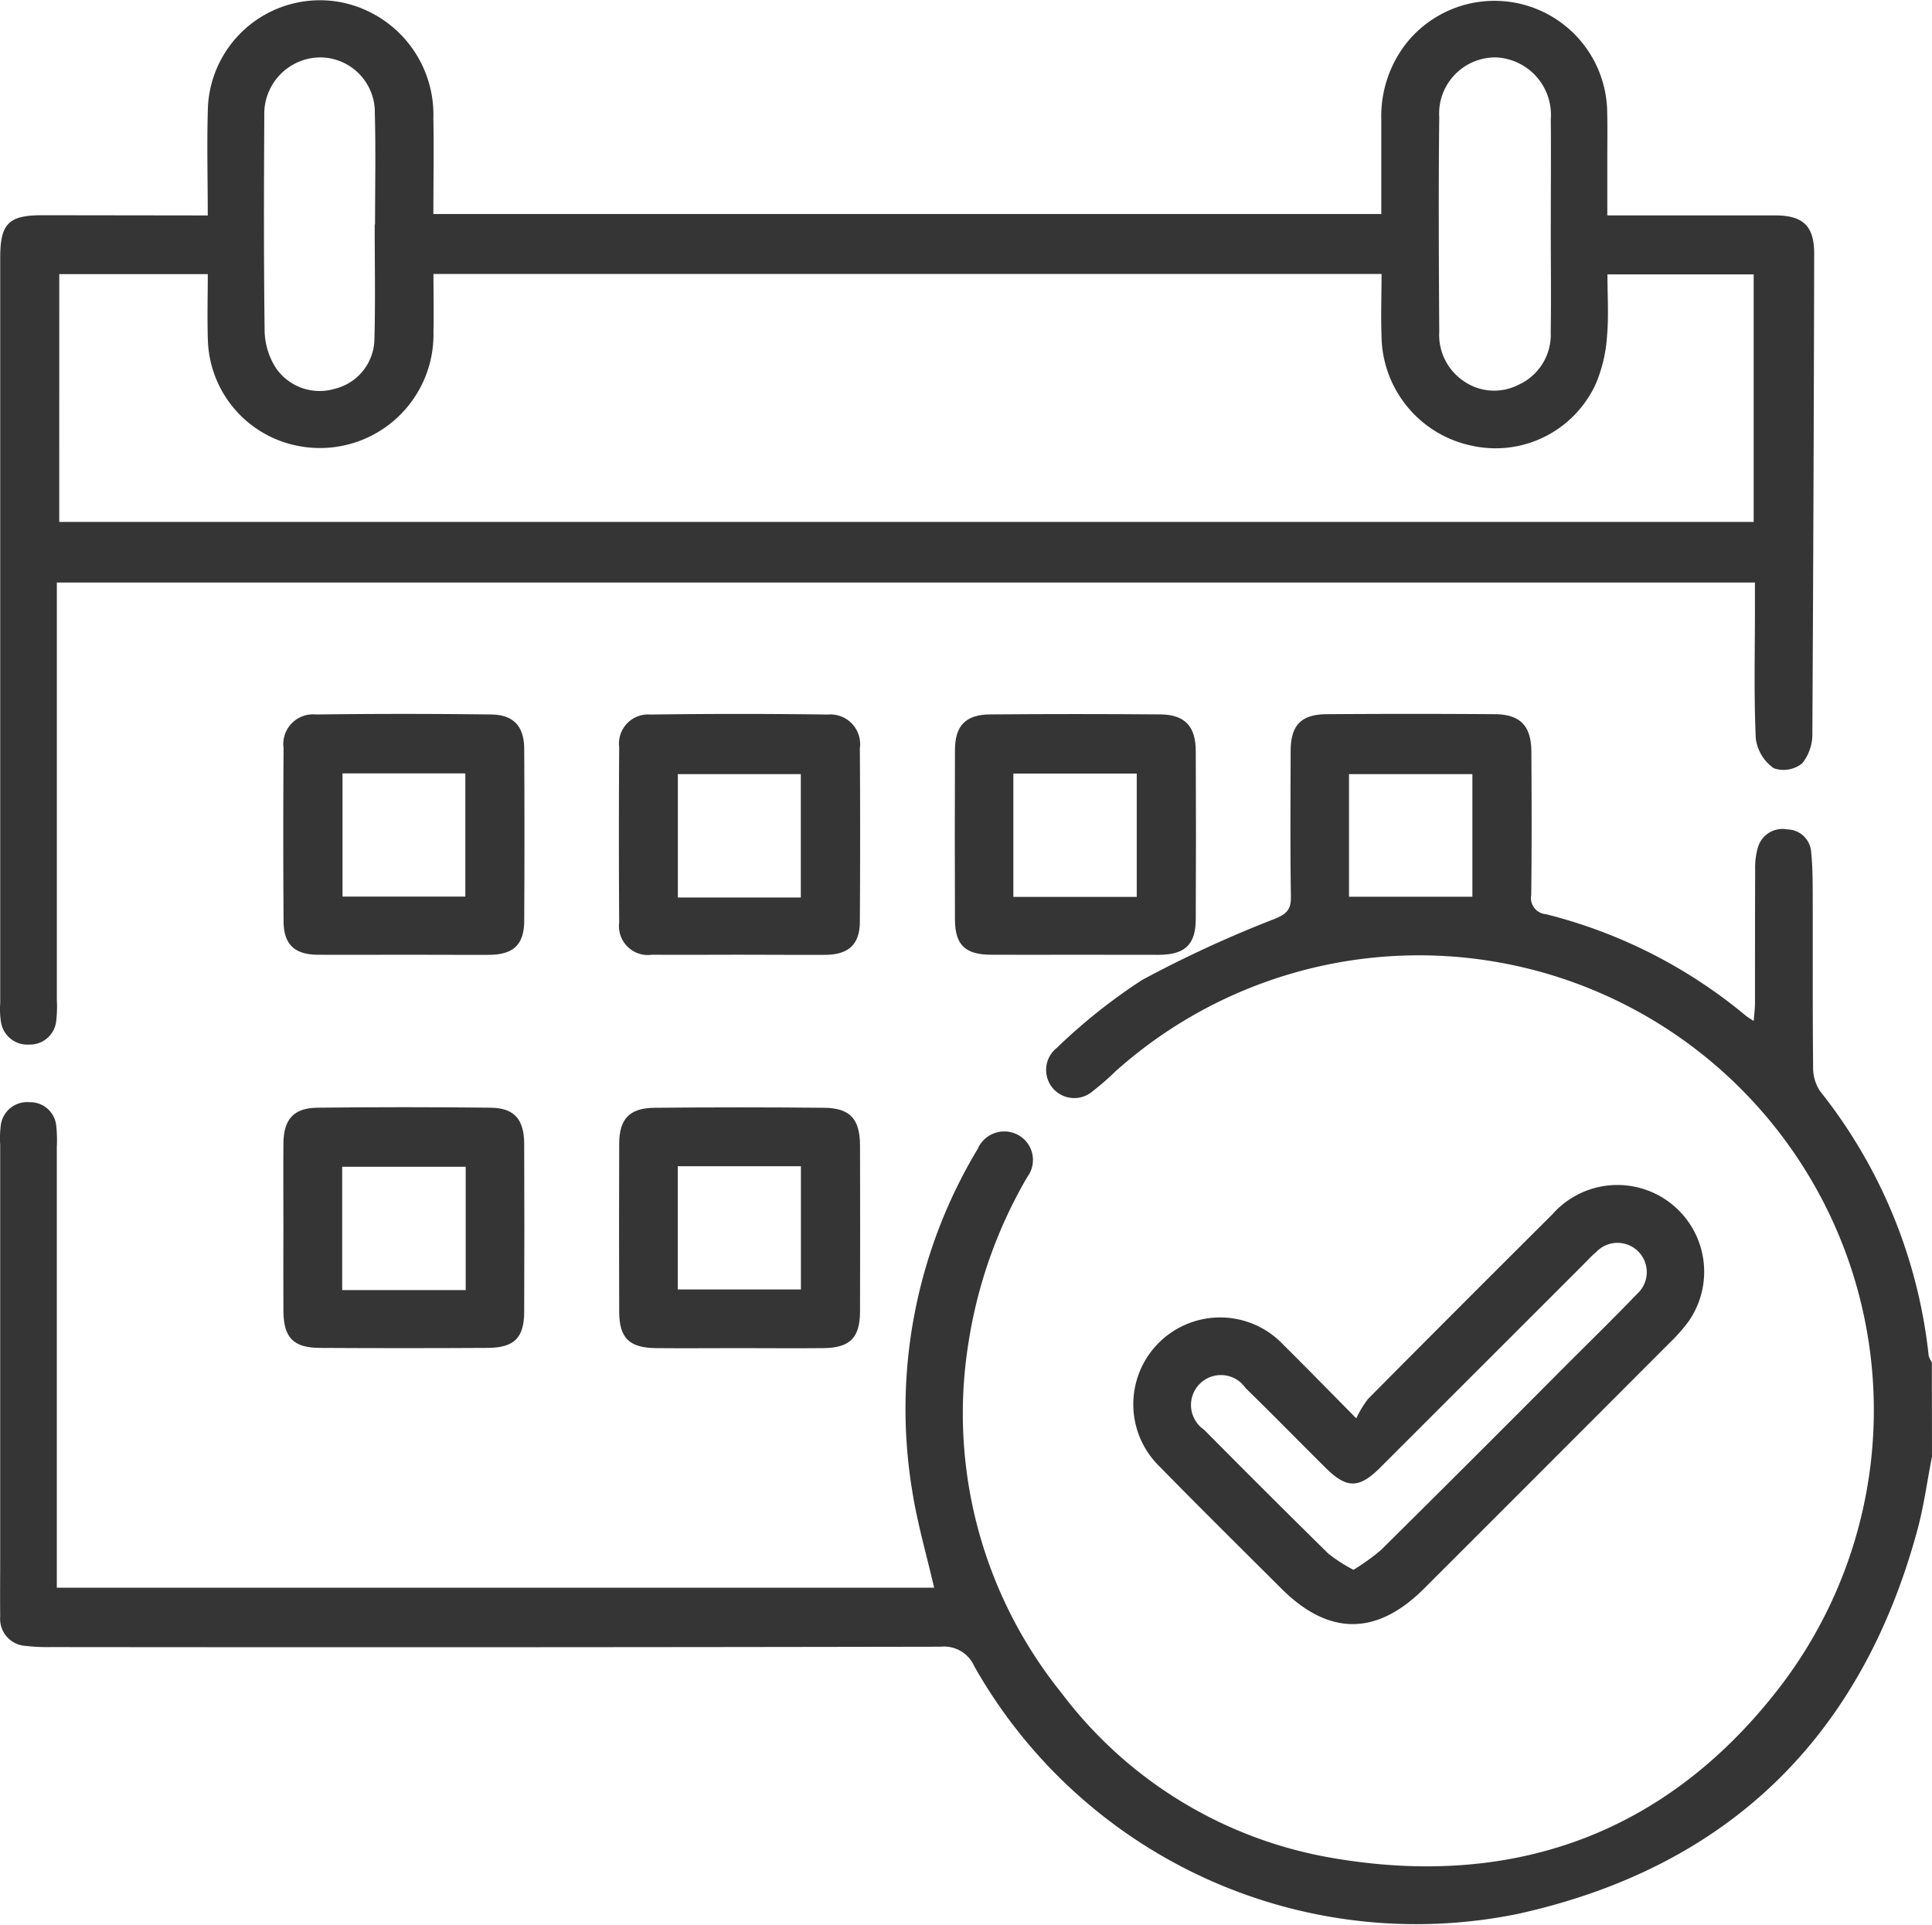
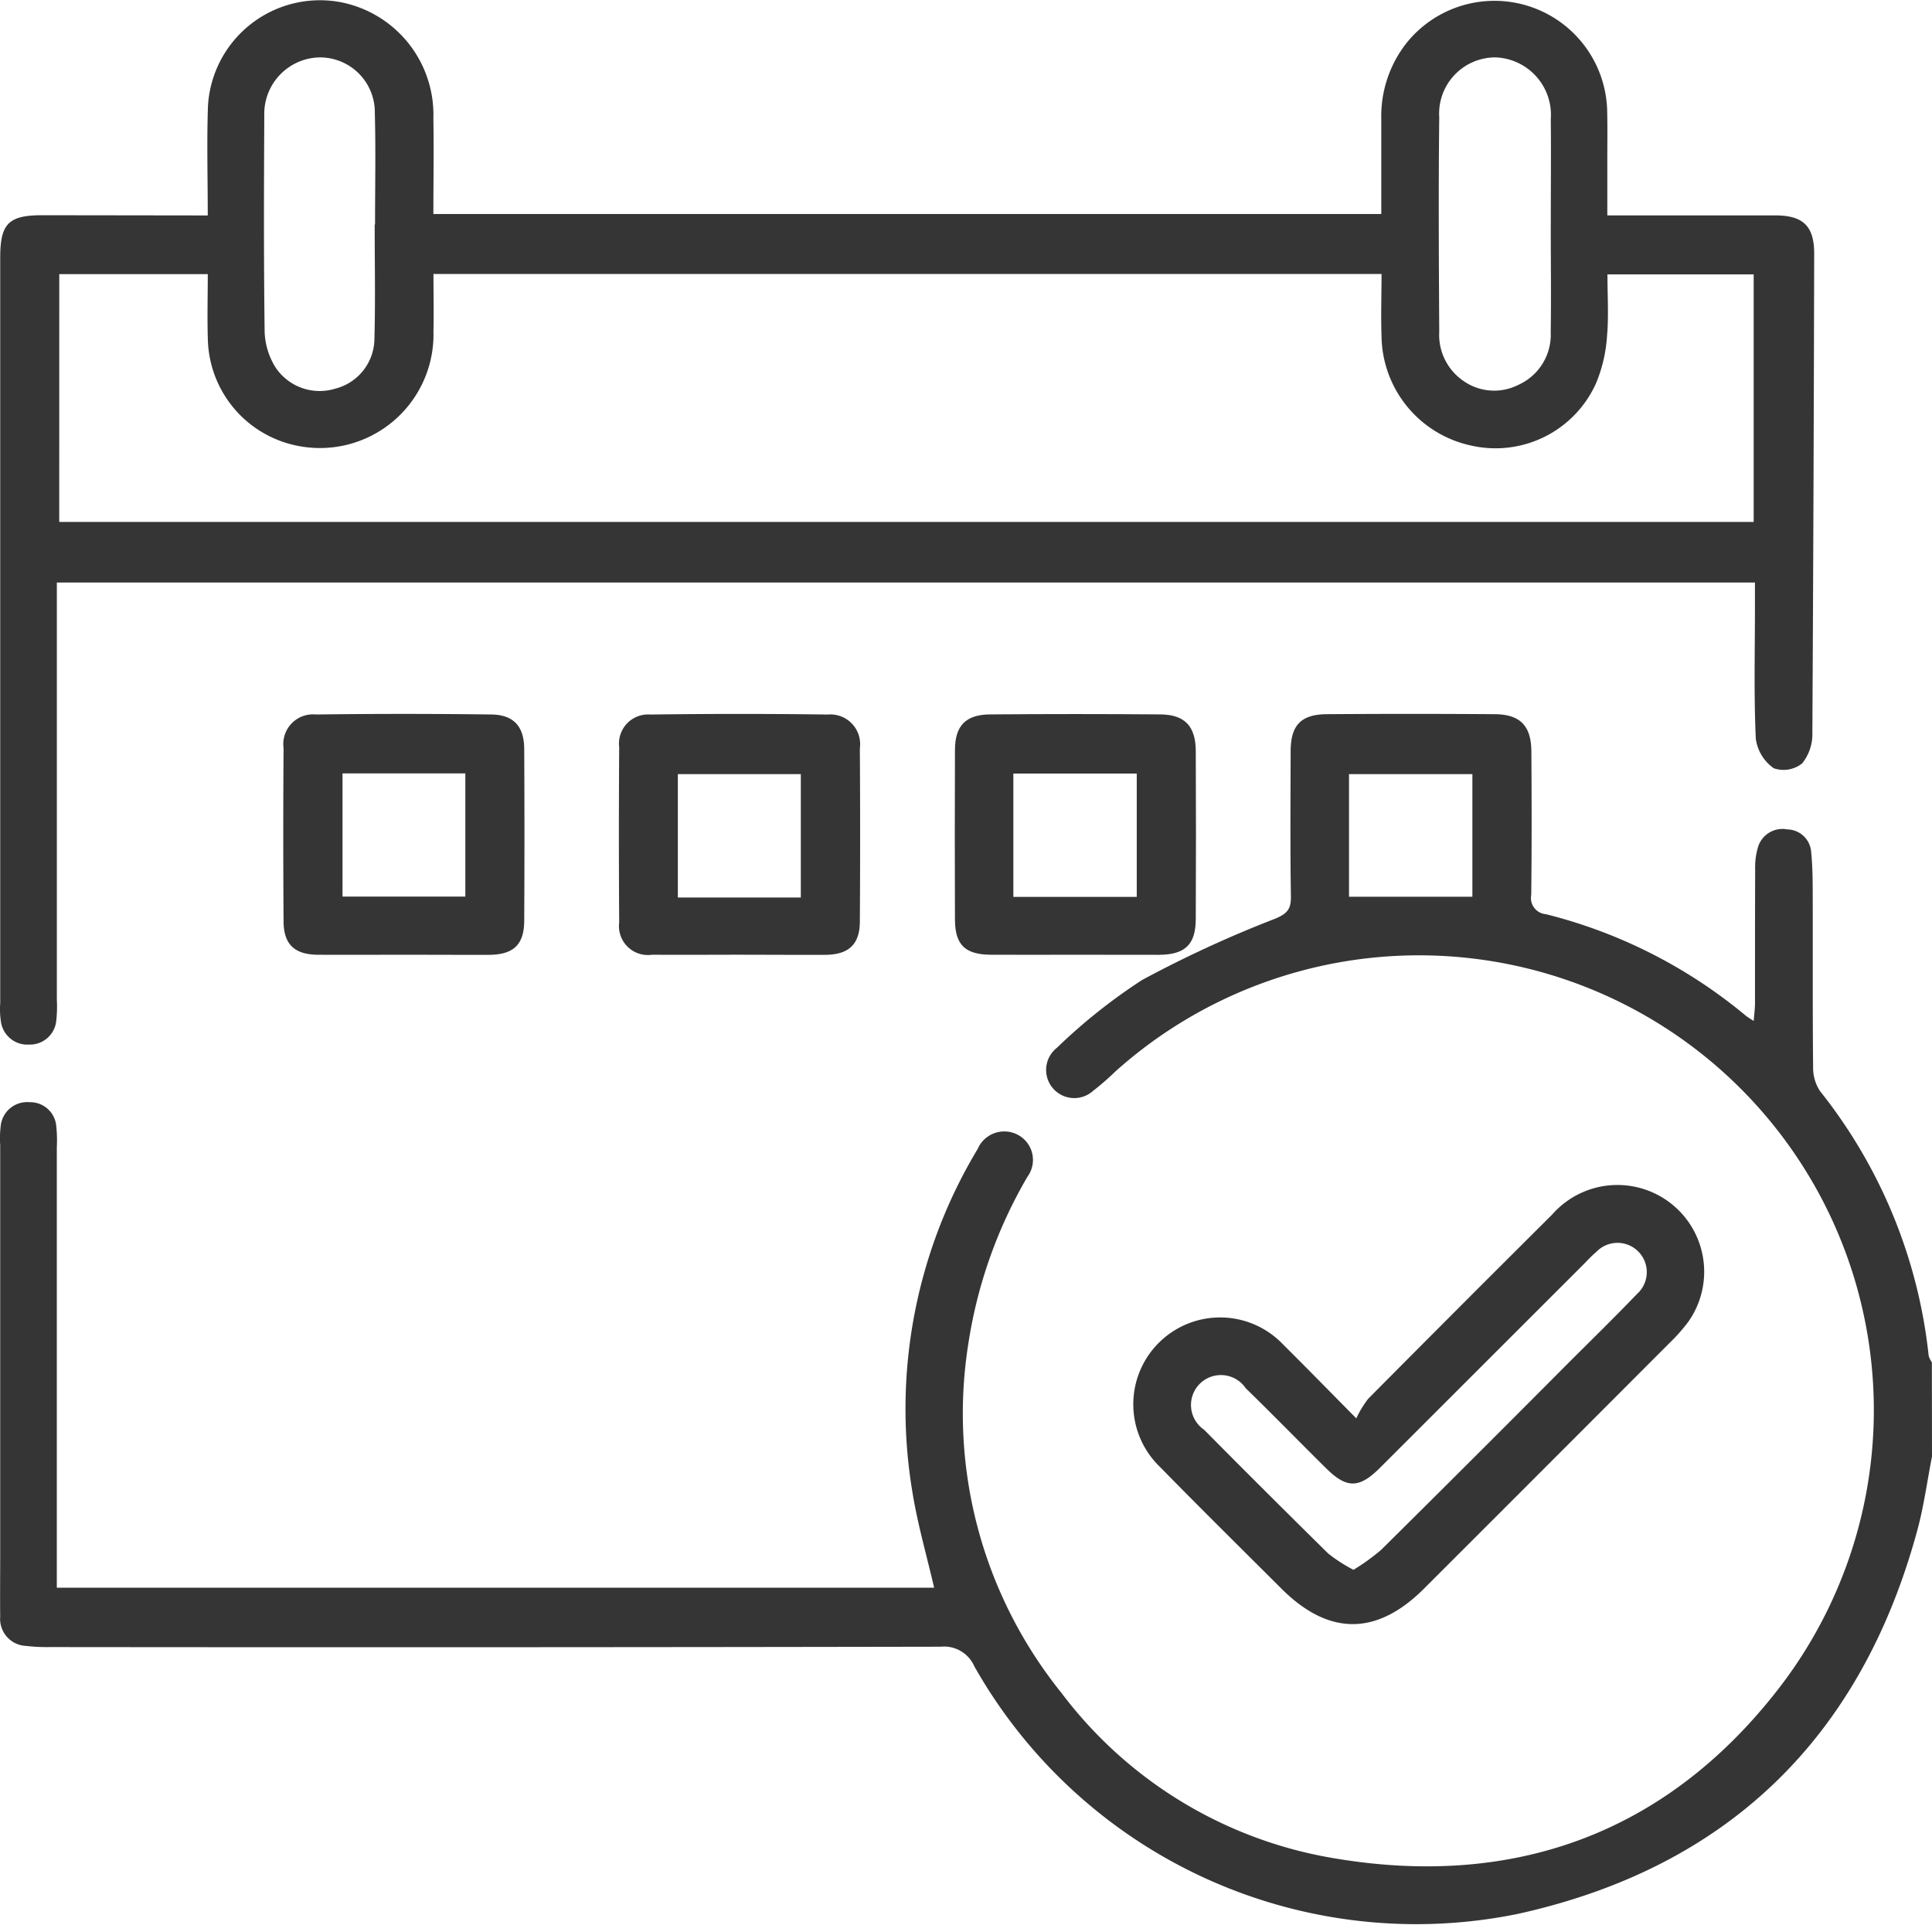
<svg xmlns="http://www.w3.org/2000/svg" width="70.249" height="69.995" viewBox="0 0 70.249 69.995">
  <g id="Group_914" data-name="Group 914" transform="translate(-130.002 -287.608)">
    <path id="Path_31" data-name="Path 31" d="M200.251,340.57c-.18.913-.3,1.842-.549,2.737-2.058,7.519-6.91,12.211-14.5,13.891a18.457,18.457,0,0,1-19.773-9,1.2,1.2,0,0,0-1.22-.713q-16.188.03-32.377.013a6.745,6.745,0,0,1-.888-.042.985.985,0,0,1-.935-1.067c-.008-.731,0-1.463,0-2.195V329.243a3.631,3.631,0,0,1,.018-.685.966.966,0,0,1,1.052-.872.949.949,0,0,1,.97.882,4.843,4.843,0,0,1,.019.753q0,7.579,0,15.16v.859h31.9c-.269-1.167-.607-2.326-.795-3.508a18.331,18.331,0,0,1,2.379-12.448,1.052,1.052,0,0,1,1.446-.519,1.032,1.032,0,0,1,.366,1.526,17.105,17.105,0,0,0-2.144,6.022,16.183,16.183,0,0,0,3.365,12.736,15.615,15.615,0,0,0,9.9,6.024c6.455,1.1,11.96-.833,16.037-5.97a16.539,16.539,0,0,0-23.956-22.642,9.838,9.838,0,0,1-.826.719,1.023,1.023,0,1,1-1.312-1.569,20.612,20.612,0,0,1,3.1-2.468,42.391,42.391,0,0,1,4.828-2.225c.438-.182.592-.341.584-.808-.027-1.76-.014-3.521-.009-5.282,0-.946.372-1.344,1.317-1.351q3.053-.022,6.105,0c.927.007,1.325.423,1.331,1.36.011,1.738.015,3.475-.005,5.213a.59.59,0,0,0,.536.7,18.28,18.28,0,0,1,7.263,3.688c.067.055.144.1.29.193.019-.252.046-.442.047-.633,0-1.623,0-3.246.006-4.87a2.583,2.583,0,0,1,.1-.806.928.928,0,0,1,1.069-.655.882.882,0,0,1,.867.821c.053.521.056,1.049.057,1.573.006,2.081-.007,4.162.014,6.242a1.539,1.539,0,0,0,.253.881,18.6,18.6,0,0,1,3.949,9.621.8.8,0,0,0,.116.237Zm-16.712-24.814h-4.486v4.458h4.486Z" fill="#353535" />
    <path id="Path_32" data-name="Path 32" d="M137.556,295.442c0-1.384-.037-2.684.008-3.98a4.079,4.079,0,0,1,4.806-3.778,4.168,4.168,0,0,1,3.39,4.227c.02,1.141,0,2.283,0,3.478h34.467c0-1.134,0-2.289,0-3.444a4.3,4.3,0,0,1,.939-2.8,4.1,4.1,0,0,1,7.272,2.416c.018.64.006,1.281.007,1.921v1.958h.745c1.784,0,3.567,0,5.351,0,1.025,0,1.428.384,1.426,1.4q-.018,8.711-.066,17.421a1.686,1.686,0,0,1-.373,1.107,1.087,1.087,0,0,1-1.032.174,1.574,1.574,0,0,1-.652-1.074c-.072-1.574-.031-3.154-.031-4.732v-.947H132.069v.776q0,7.2,0,14.4a4.6,4.6,0,0,1-.021.753.96.96,0,0,1-.986.872.97.97,0,0,1-1.026-.829,3.04,3.04,0,0,1-.026-.683v-27.1c0-1.237.3-1.543,1.525-1.544Zm-5.4,11.144h61.611v-9h-5.317c0,.79.05,1.525-.016,2.249a5.34,5.34,0,0,1-.4,1.712,4.005,4.005,0,0,1-4.528,2.265,4.121,4.121,0,0,1-3.27-3.964c-.028-.747,0-1.5,0-2.277H145.763c0,.725.016,1.406,0,2.087a4.129,4.129,0,0,1-4.995,4.149,4.044,4.044,0,0,1-3.206-3.782c-.029-.811-.005-1.625-.005-2.449h-5.4Zm54.234-10.808c0-1.278.012-2.555,0-3.833a2.092,2.092,0,0,0-2-2.25,2.044,2.044,0,0,0-2.056,2.179c-.03,2.6-.015,5.2,0,7.8a2.027,2.027,0,0,0,.861,1.772,1.943,1.943,0,0,0,2.012.158,2,2,0,0,0,1.18-1.927C186.408,298.379,186.388,297.078,186.389,295.778Zm-42.763-.008h.012c0-1.347.028-2.694-.008-4.039a1.994,1.994,0,0,0-2.041-2.035,2.052,2.052,0,0,0-1.978,2.122c-.014,2.624-.022,5.249.013,7.873a2.614,2.614,0,0,0,.393,1.273,1.927,1.927,0,0,0,2.168.778,1.887,1.887,0,0,0,1.43-1.8C143.654,298.555,143.626,297.162,143.626,295.77Z" fill="#353535" />
    <path id="Path_33" data-name="Path 33" d="M179.318,339.181a3.789,3.789,0,0,1,.432-.711q3.335-3.36,6.691-6.7a3.155,3.155,0,0,1,4.945,3.906,6.445,6.445,0,0,1-.682.768q-4.458,4.467-8.922,8.927c-1.723,1.723-3.464,1.722-5.189,0-1.472-1.47-2.954-2.931-4.408-4.418a3.158,3.158,0,1,1,4.482-4.447C177.495,337.327,178.307,338.161,179.318,339.181Zm-.1,5.507a7.91,7.91,0,0,0,1-.721q3.385-3.353,6.744-6.731c.856-.857,1.722-1.7,2.562-2.576a1.065,1.065,0,1,0-1.486-1.523c-.158.131-.3.284-.442.43q-3.709,3.707-7.418,7.414c-.761.759-1.214.758-1.974,0-.974-.964-1.932-1.946-2.911-2.9a1.088,1.088,0,1,0-1.51,1.514q2.242,2.264,4.512,4.5A5.623,5.623,0,0,0,179.215,344.688Z" fill="#353535" />
    <path id="Path_34" data-name="Path 34" d="M144.634,322.324c-1.028,0-2.057.007-3.085,0-.835-.008-1.231-.378-1.236-1.206q-.022-3.153,0-6.307a1.08,1.08,0,0,1,1.174-1.223q3.188-.042,6.376,0c.819.01,1.2.435,1.2,1.265q.017,3.119,0,6.238c-.005.867-.391,1.229-1.275,1.236C146.737,322.33,145.685,322.324,144.634,322.324Zm-2.178-6.594v4.48h4.466v-4.48Z" fill="#353535" />
    <path id="Path_35" data-name="Path 35" d="M156.87,322.323c-1.052,0-2.1.009-3.154,0a1.052,1.052,0,0,1-1.2-1.173q-.021-3.187,0-6.376a1.059,1.059,0,0,1,1.138-1.184q3.222-.045,6.445,0a1.082,1.082,0,0,1,1.168,1.23q.02,3.153,0,6.307c-.006.822-.408,1.191-1.246,1.2C158.972,322.331,157.921,322.324,156.87,322.323Zm2.25-2.081v-4.486h-4.471v4.486Z" fill="#353535" />
    <path id="Path_36" data-name="Path 36" d="M169.048,322.324c-1.005,0-2.011.005-3.017,0-.935-.006-1.3-.357-1.306-1.269q-.012-3.084,0-6.17c0-.892.391-1.3,1.3-1.3q3.084-.025,6.17,0c.888.008,1.282.43,1.286,1.33q.015,3.051,0,6.1c0,.943-.389,1.307-1.346,1.312C171.1,322.328,170.076,322.324,169.048,322.324Zm-2.2-6.588v4.484h4.487v-4.484Z" fill="#353535" />
-     <path id="Path_37" data-name="Path 37" d="M140.307,332.27c0-1.028-.008-2.056,0-3.084.01-.879.367-1.288,1.233-1.3q3.153-.037,6.307,0c.858.011,1.211.426,1.215,1.313q.012,3.049,0,6.1c0,.954-.362,1.316-1.334,1.321q-3.051.018-6.1,0c-.961-.006-1.313-.375-1.321-1.338C140.3,334.281,140.307,333.276,140.307,332.27Zm6.628,2.247v-4.484h-4.491v4.484Z" fill="#353535" />
-     <path id="Path_38" data-name="Path 38" d="M156.867,336.628c-1.006,0-2.012.01-3.017,0-.972-.013-1.33-.368-1.334-1.322q-.009-3.05,0-6.1c0-.909.37-1.308,1.282-1.317q3.084-.031,6.17,0c.945.009,1.3.406,1.305,1.368q.009,3.017,0,6.033c0,.96-.363,1.325-1.323,1.338C158.923,336.639,157.9,336.628,156.867,336.628Zm-2.22-6.614v4.481h4.477v-4.481Z" fill="#353535" />
  </g>
</svg>